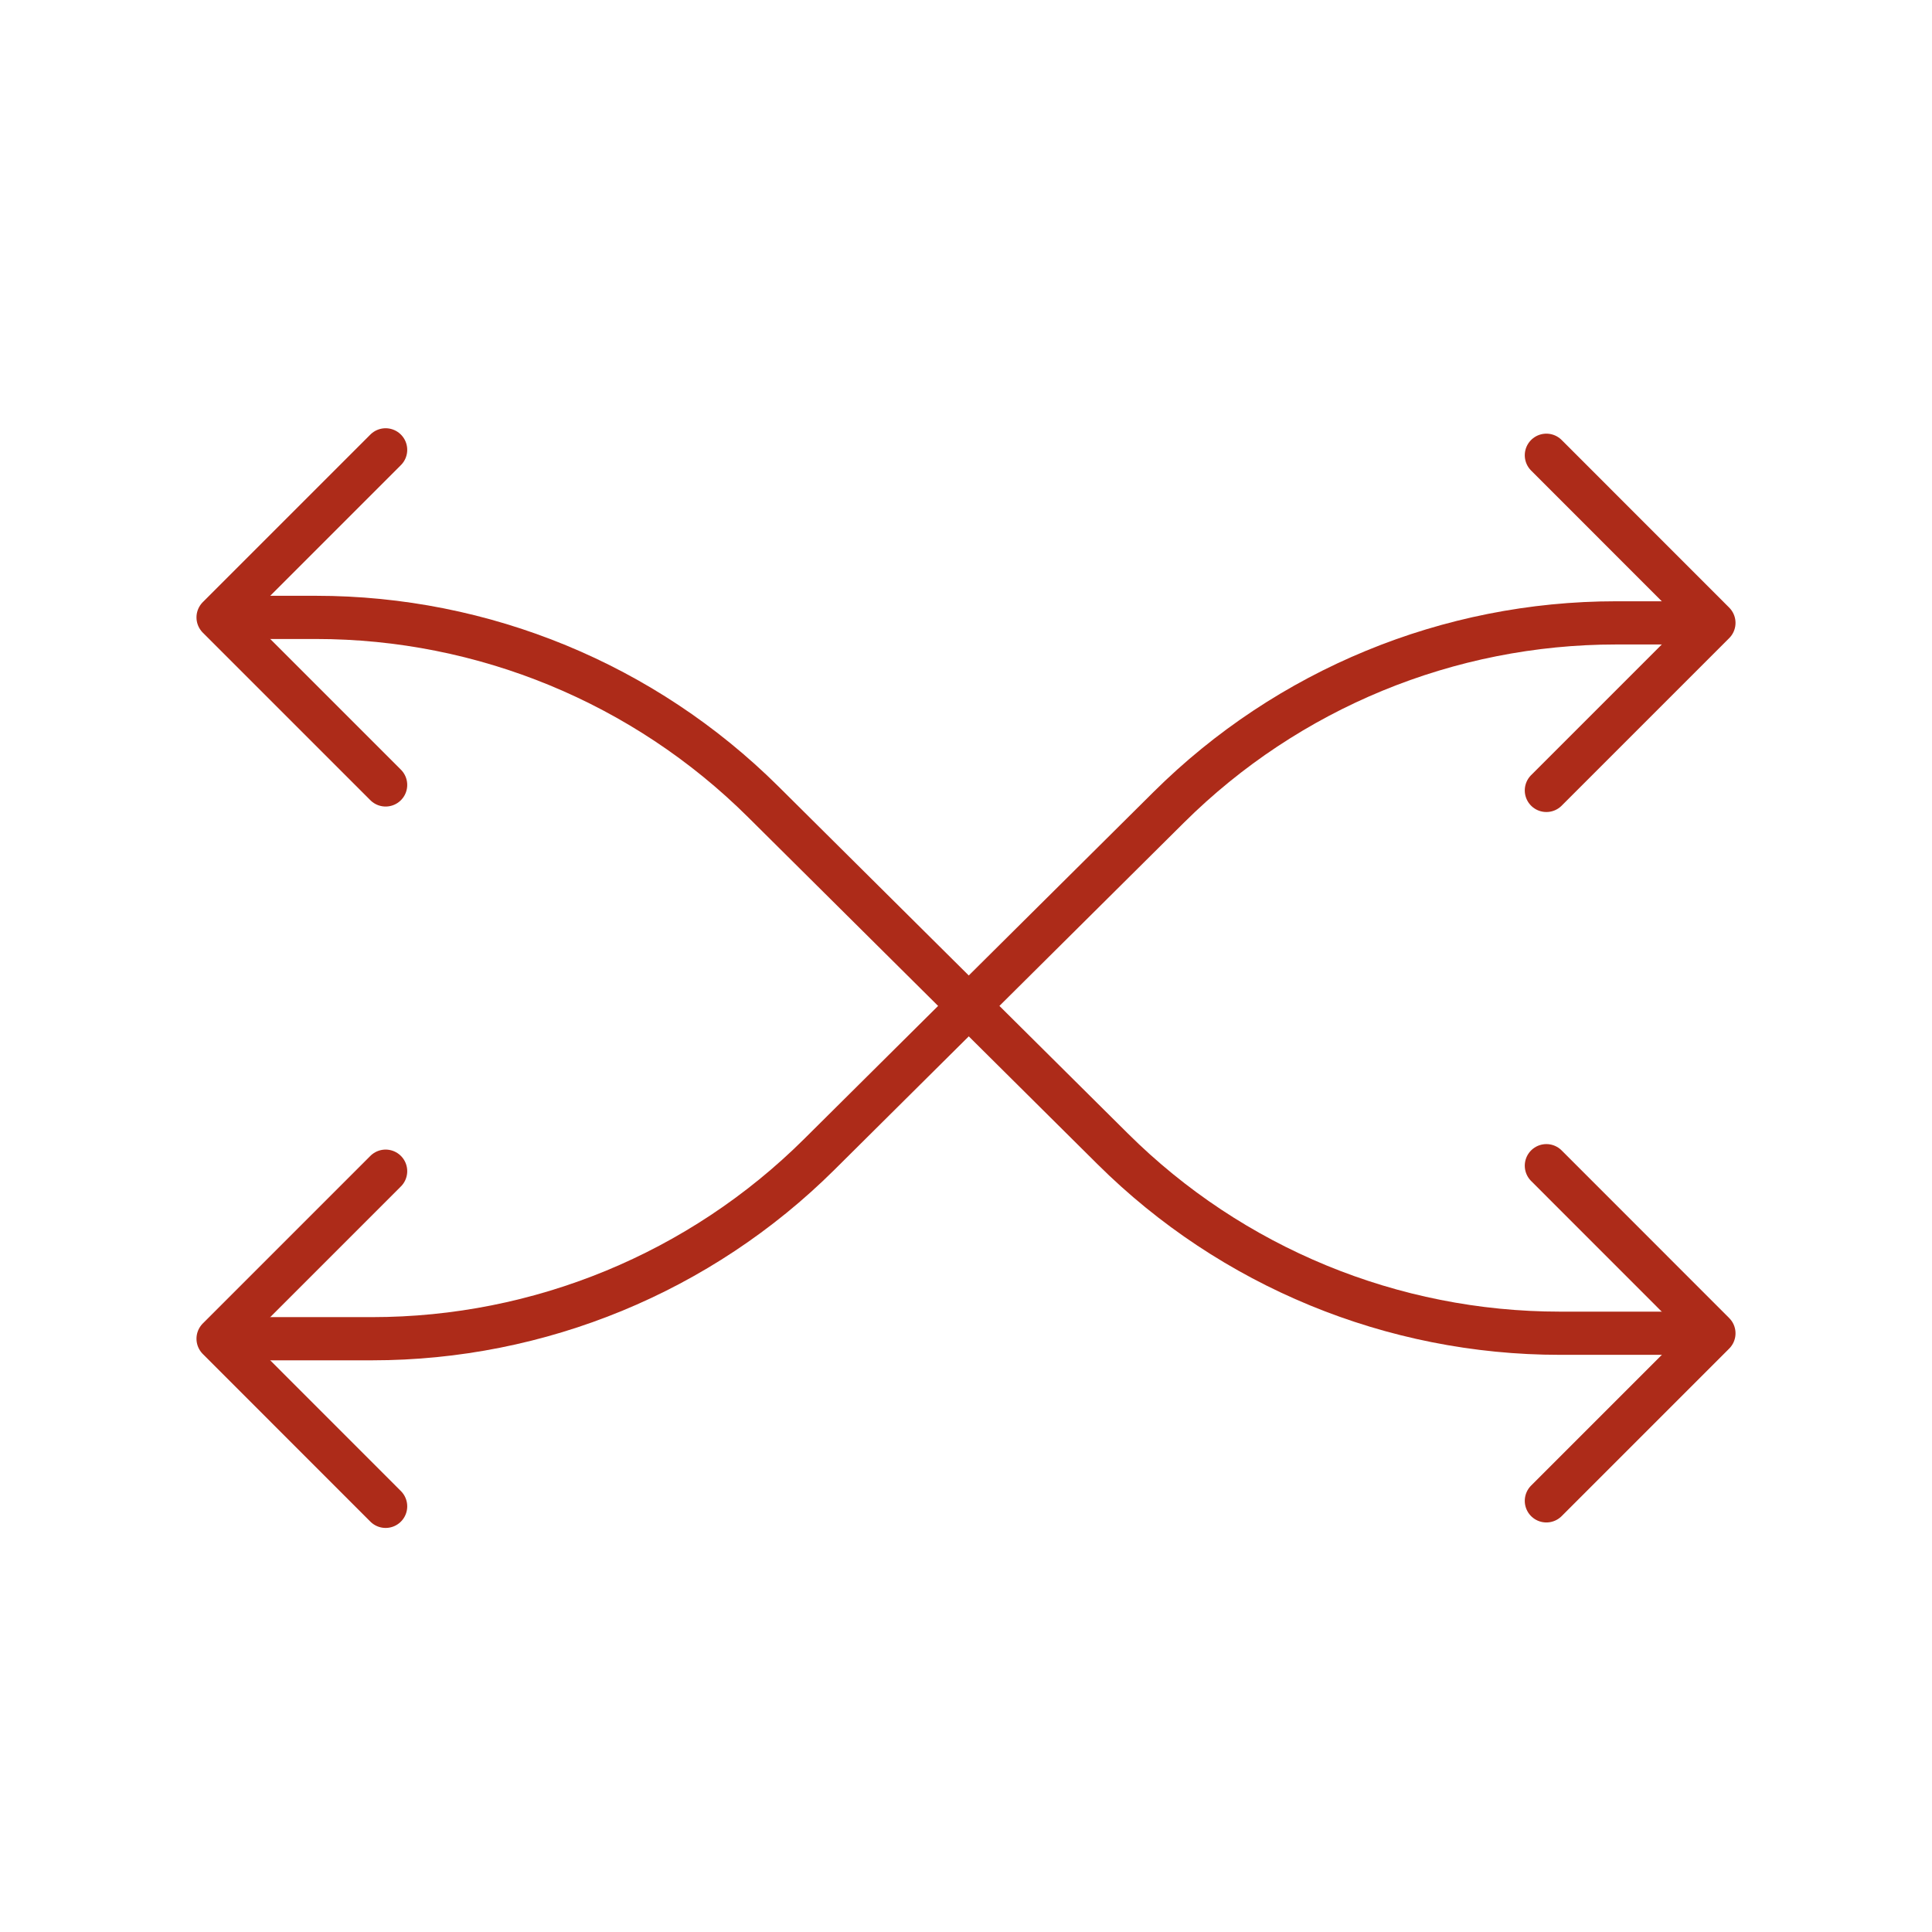
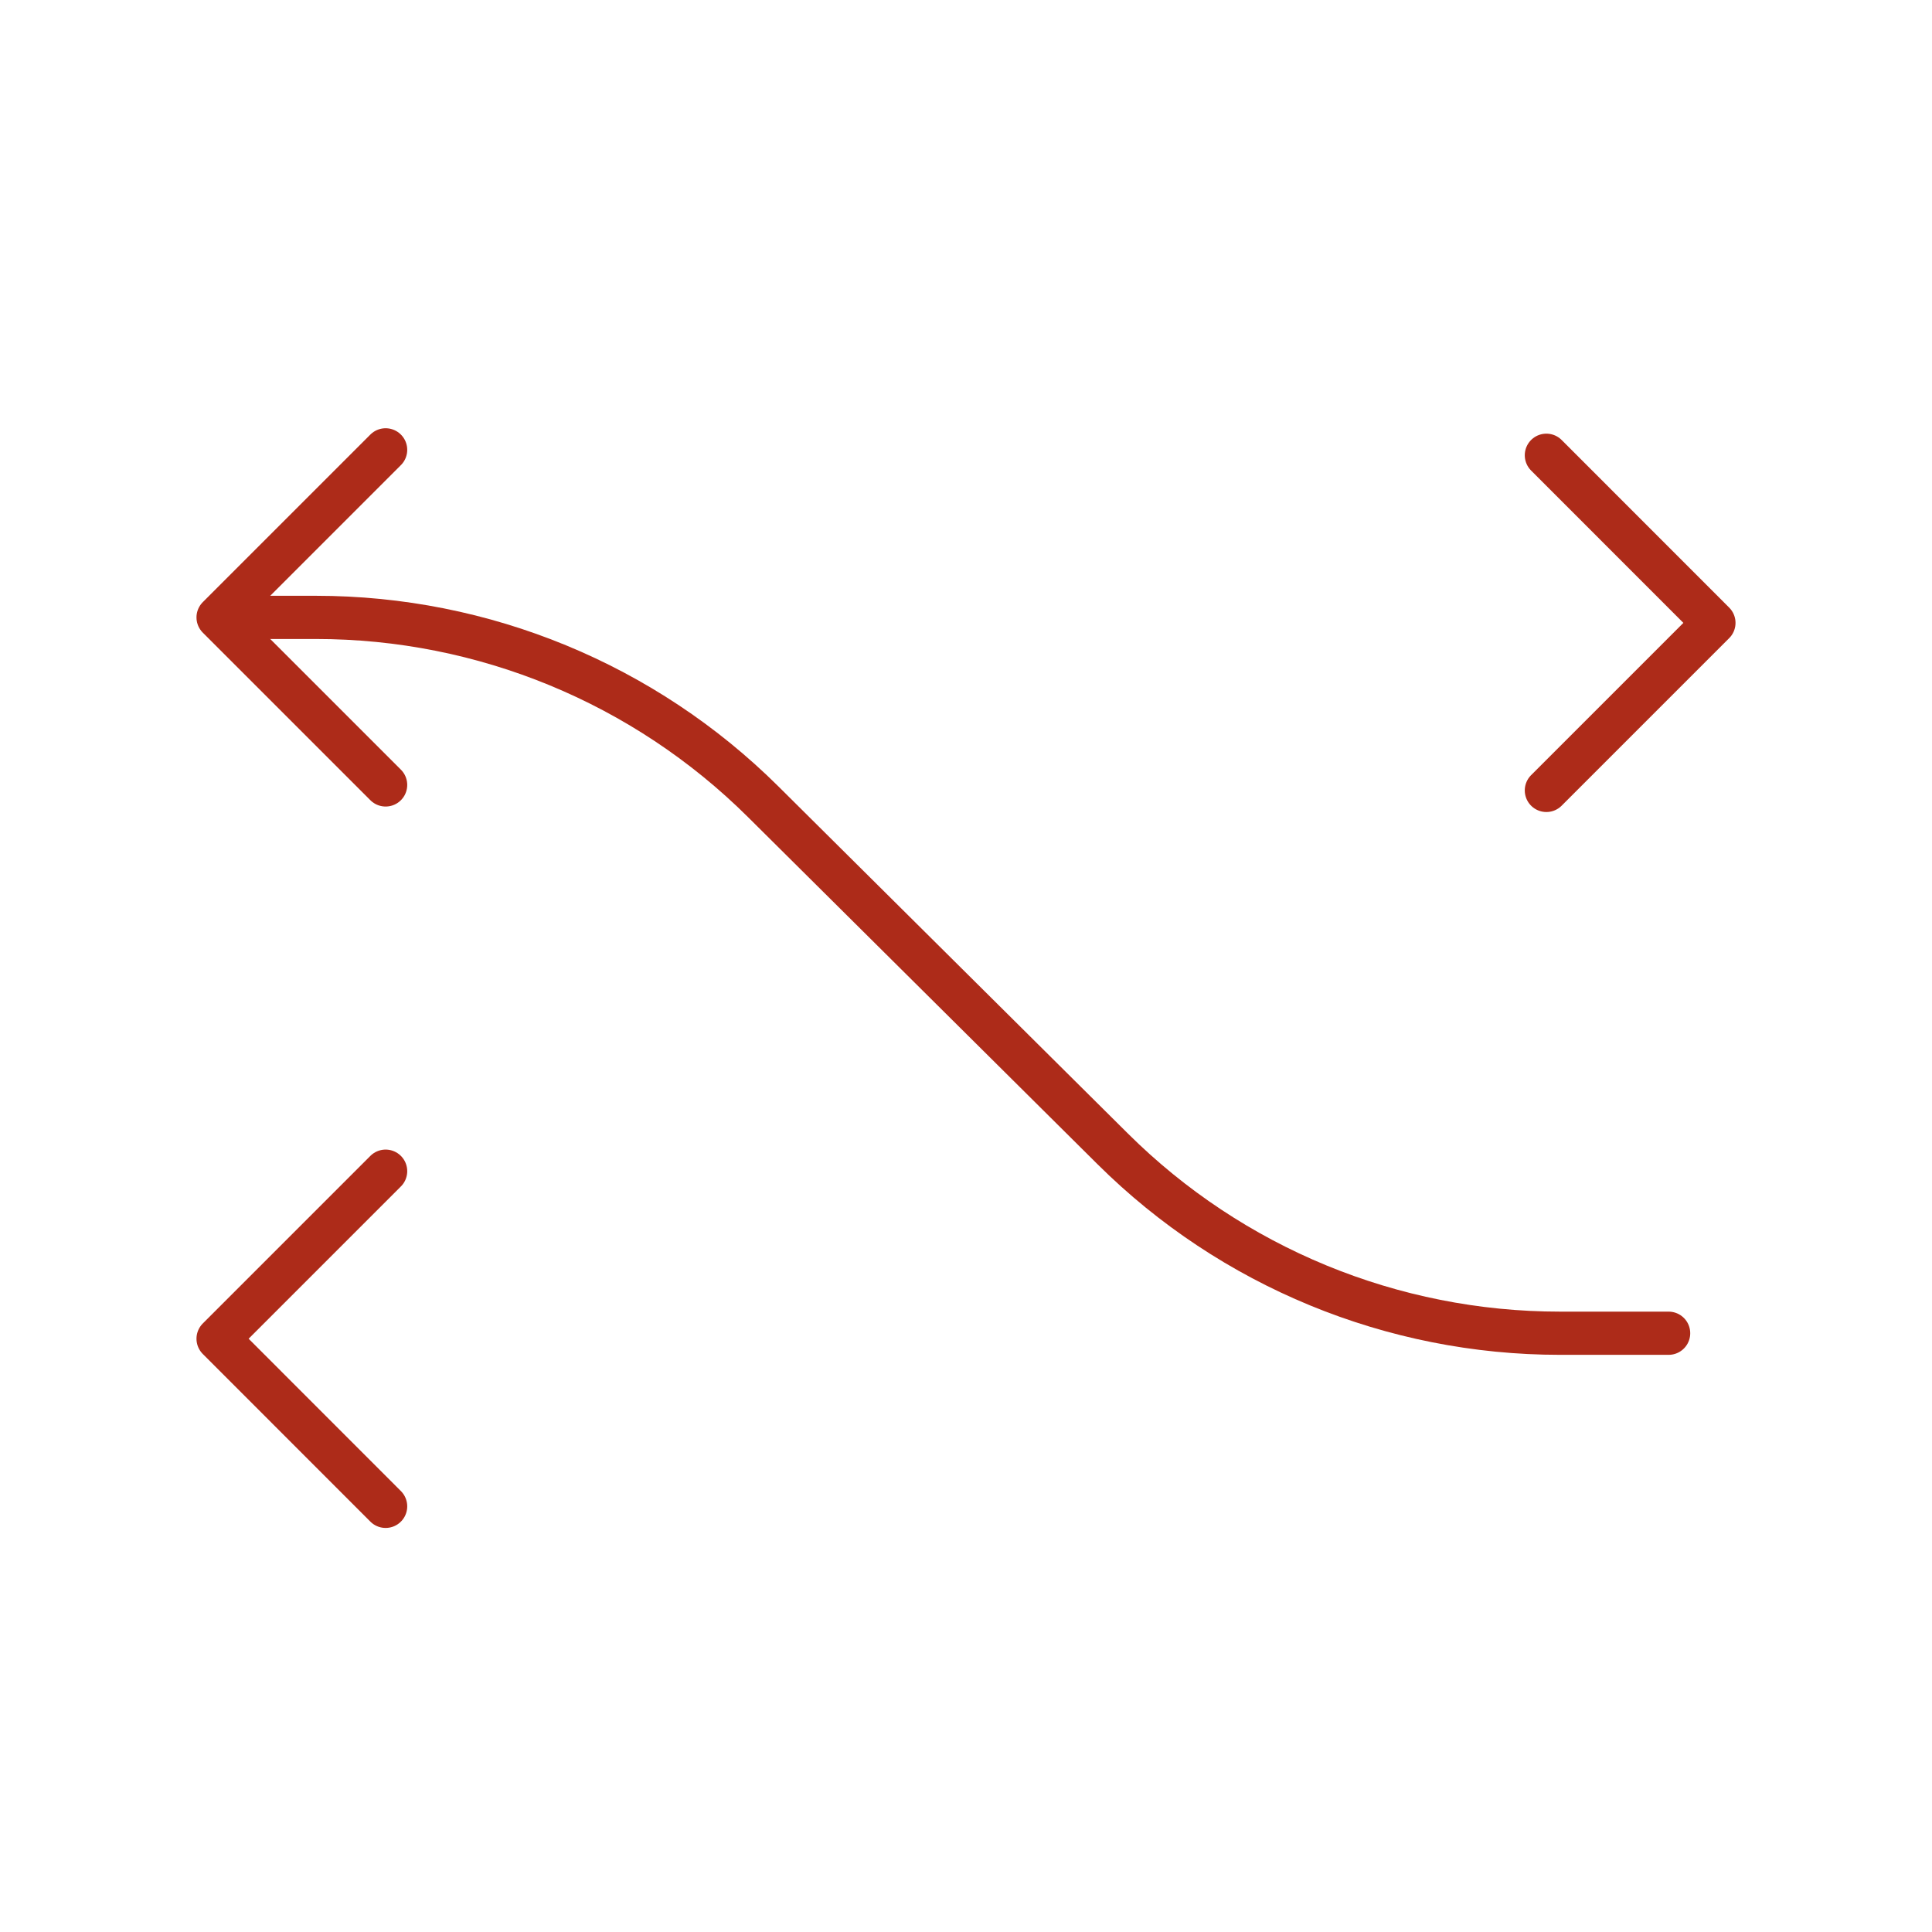
<svg xmlns="http://www.w3.org/2000/svg" id="Calque_1" viewBox="0 0 250 250">
  <path d="M33.2,79.89h7.68c21.68,0,42.48,8.57,57.87,23.85l45.24,44.93c15.38,15.28,36.19,23.85,57.87,23.85h14.06" style="fill: none; stroke: #ad2b19; stroke-linecap: round; stroke-linejoin: round; stroke-width: 5.59px;" />
  <polyline points="49.9 101.57 28.22 79.89 49.9 58.21" style="fill: none; stroke: #ad2b19; stroke-linecap: round; stroke-linejoin: round; stroke-width: 5.59px;" />
-   <polyline points="200.1 150.84 221.78 172.53 200.1 194.21" style="fill: none; stroke: #ad2b19; stroke-linecap: round; stroke-linejoin: round; stroke-width: 5.59px;" />
-   <path d="M216.8,80.6h-7.68c-21.68,0-42.48,8.57-57.87,23.85l-45.24,44.93c-15.38,15.28-36.19,23.85-57.87,23.85h-14.06" style="fill: none; stroke: #ad2b19; stroke-linecap: round; stroke-linejoin: round; stroke-width: 5.59px;" />
  <polyline points="200.1 102.28 221.78 80.6 200.1 58.91" style="fill: none; stroke: #ad2b19; stroke-linecap: round; stroke-linejoin: round; stroke-width: 5.59px;" />
  <polyline points="49.9 151.55 28.22 173.23 49.9 194.92" style="fill: none; stroke: #ad2b19; stroke-linecap: round; stroke-linejoin: round; stroke-width: 5.59px;" />
</svg>